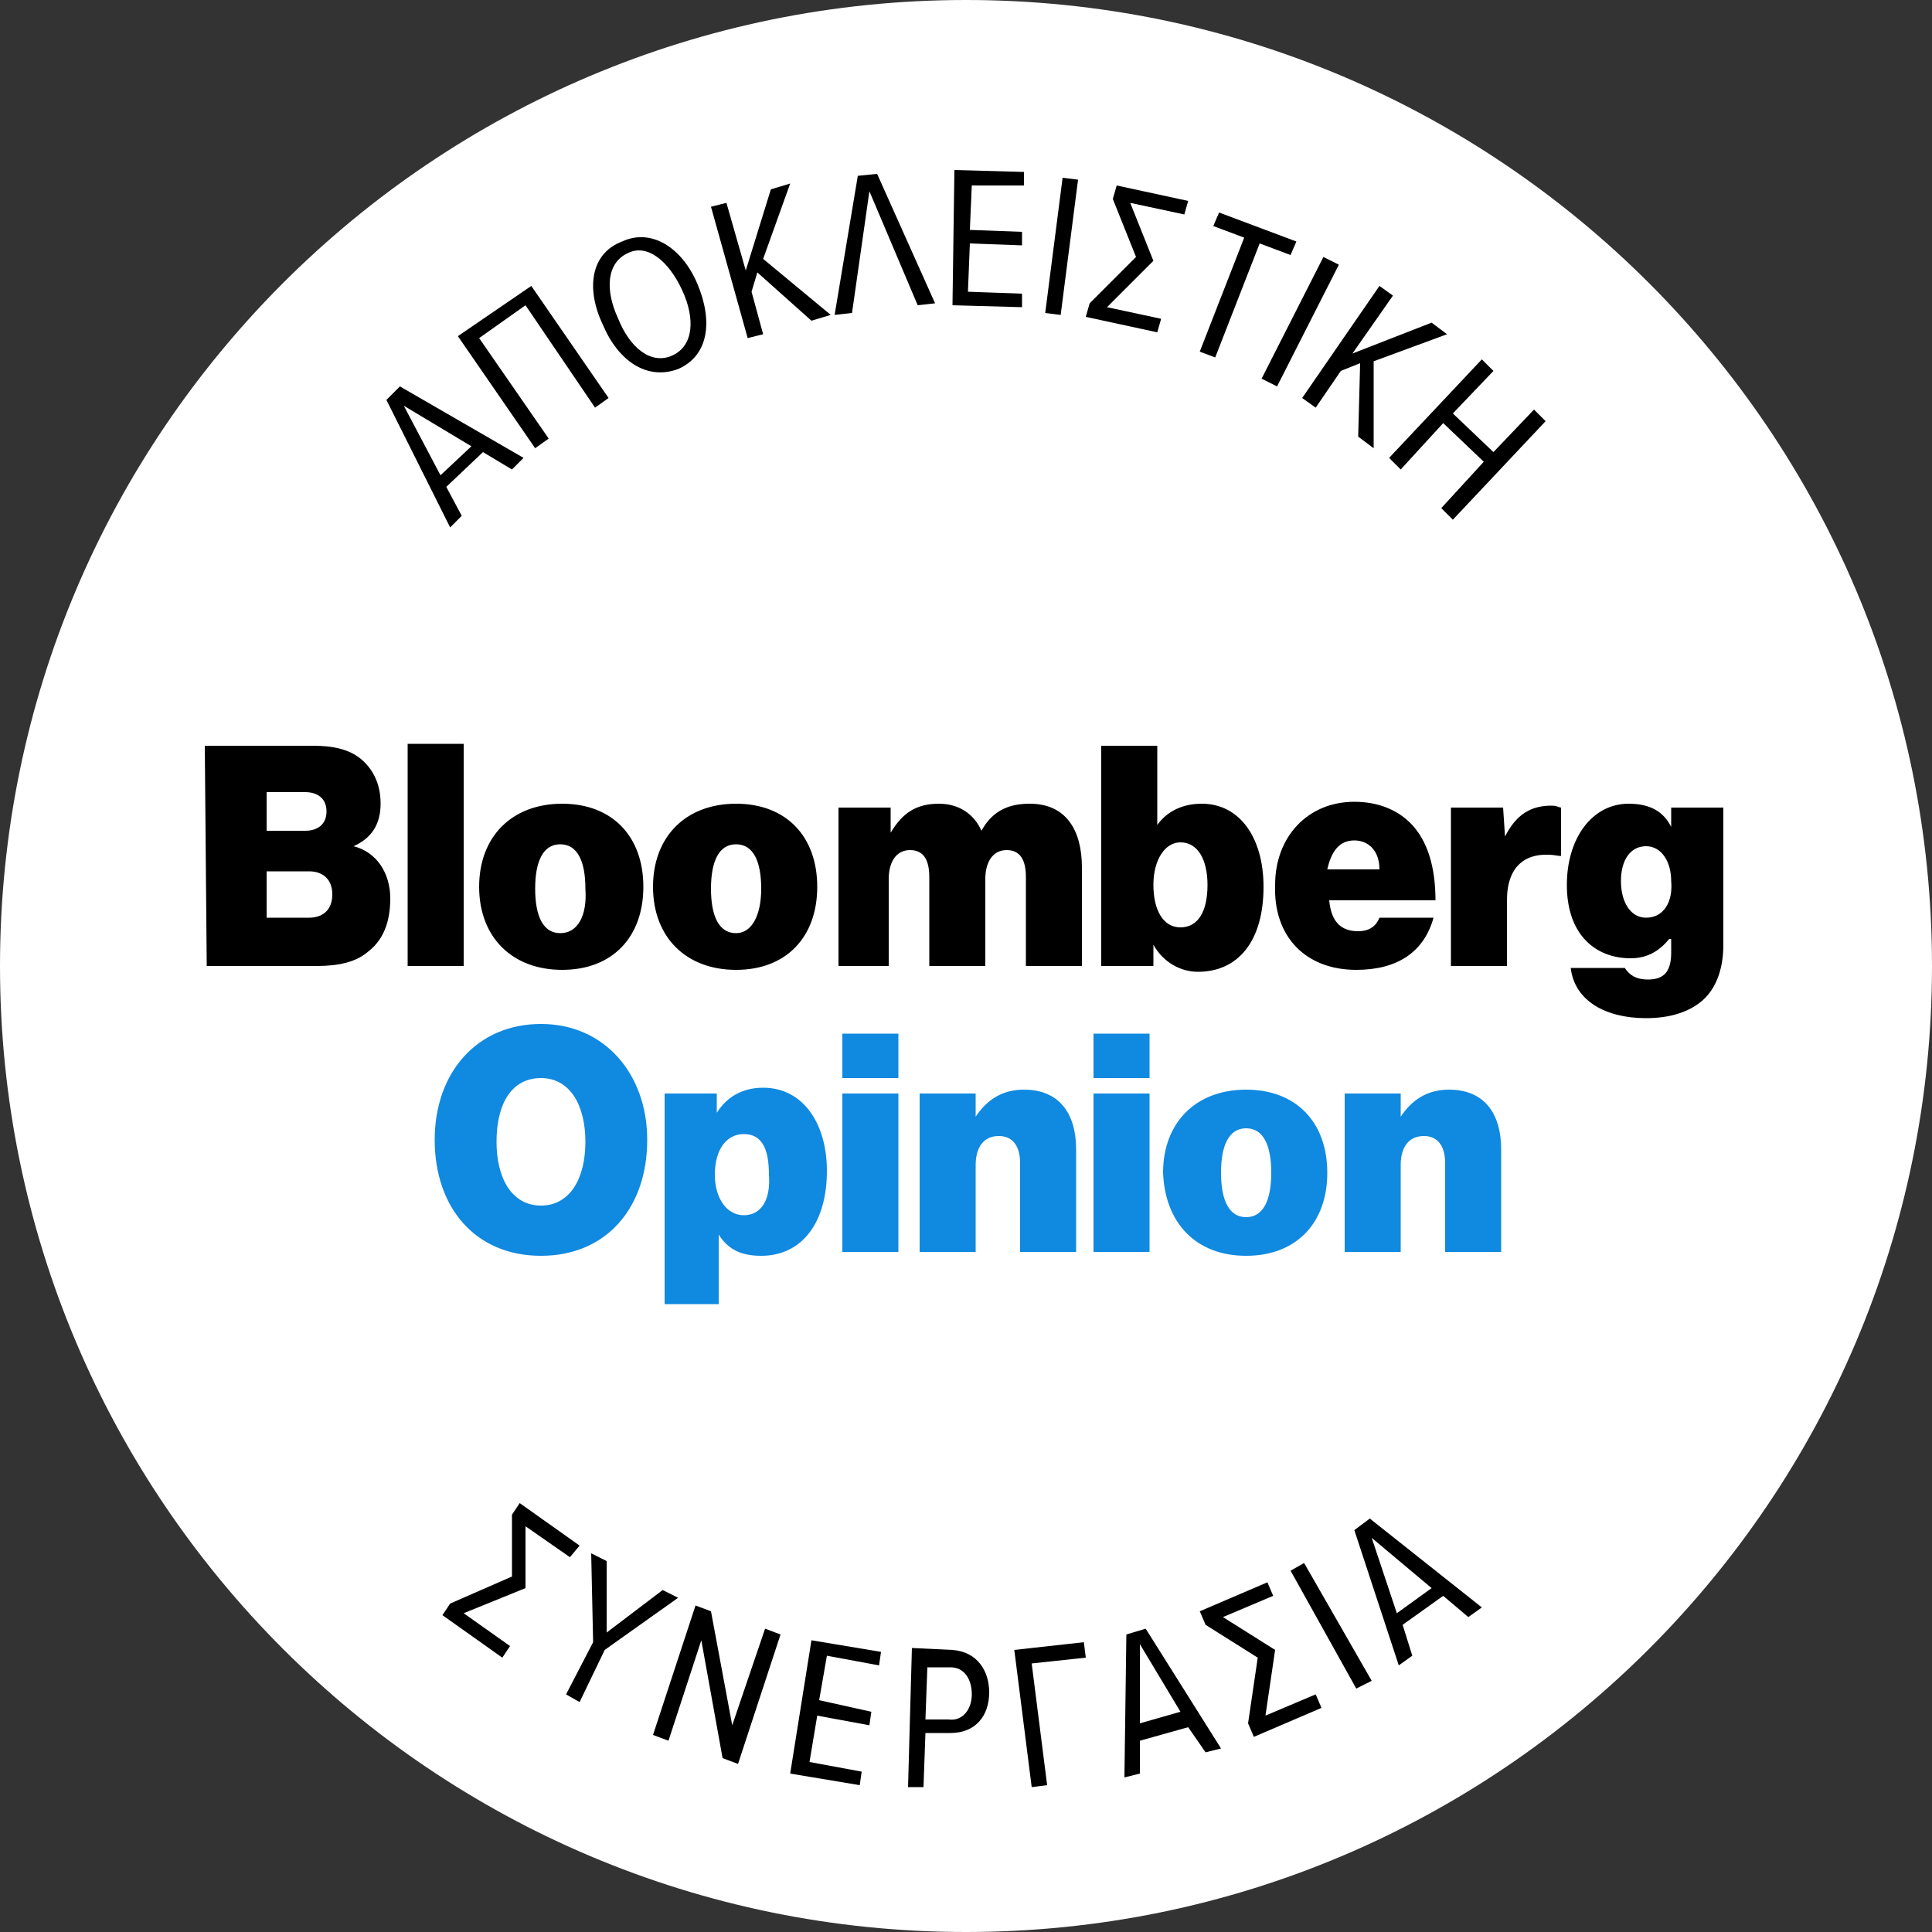
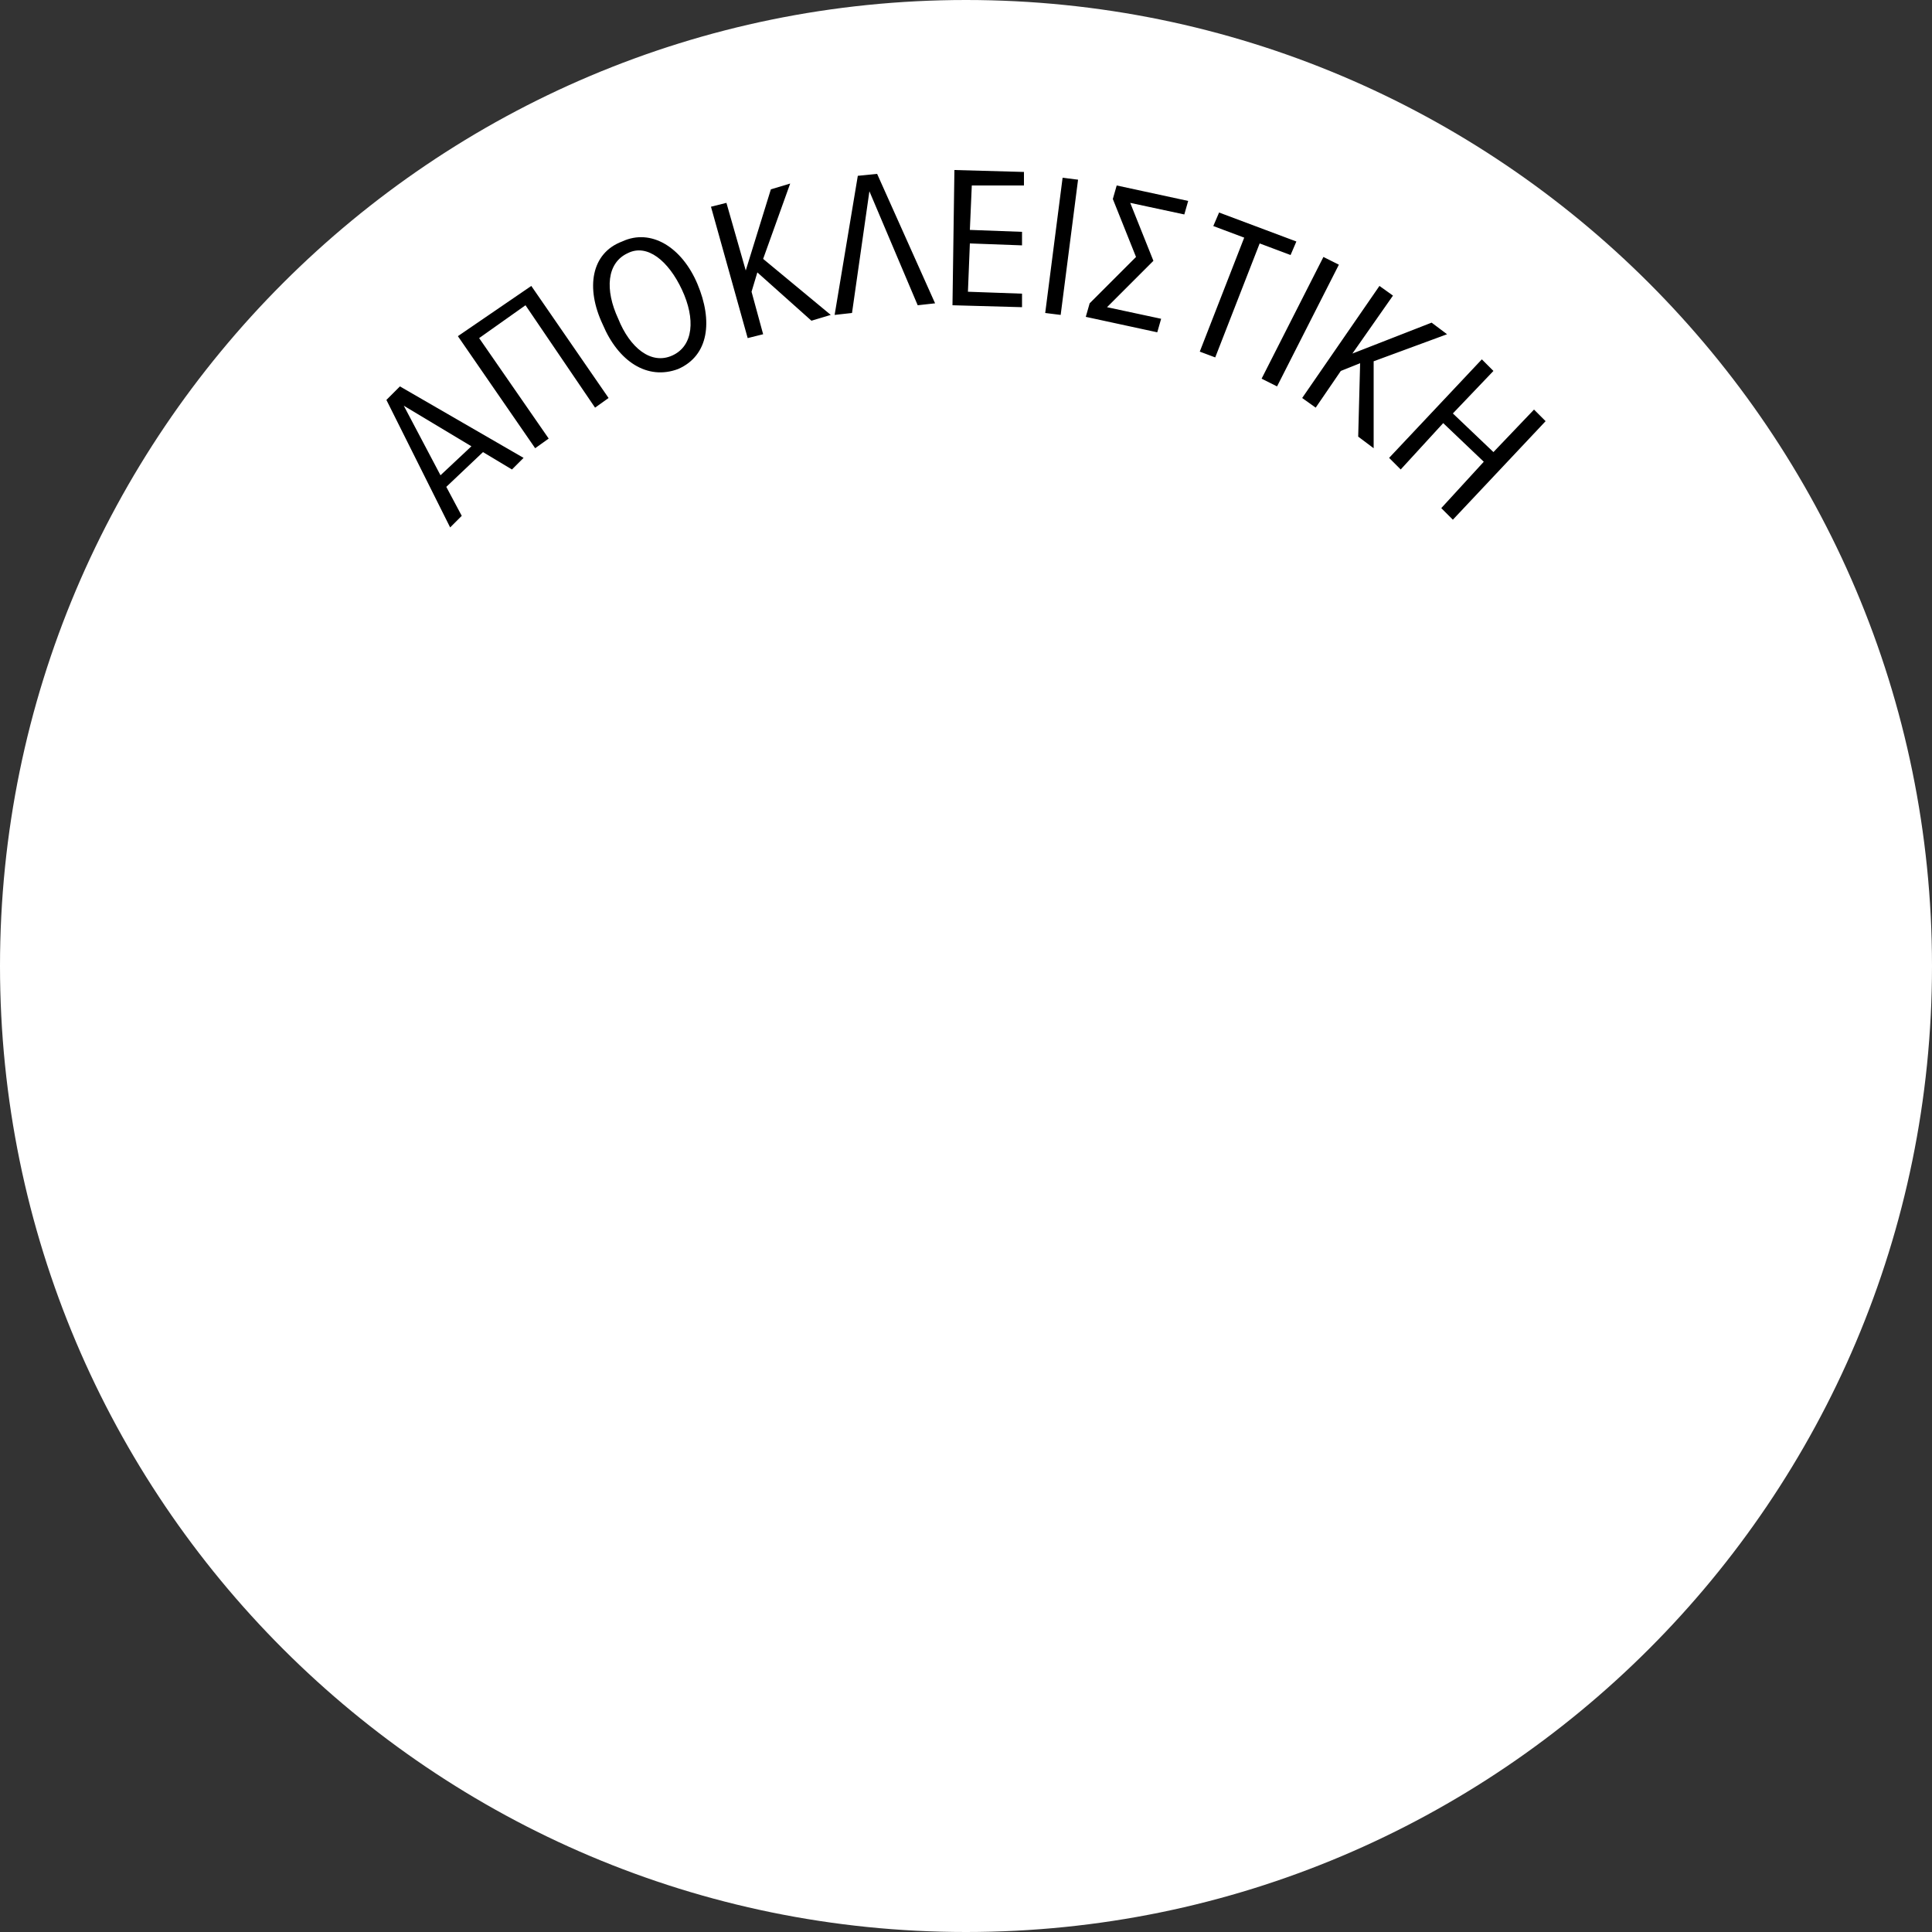
<svg xmlns="http://www.w3.org/2000/svg" version="1.1" id="Layer_1" x="0px" y="0px" viewBox="0 0 100 100" style="enable-background:new 0 0 100 100;" xml:space="preserve">
  <rect x="0" y="0" width="100" height="100" fill="#333333" stroke="none" />
  <style type="text/css">
	.st0{fill:#FFFFFF;}
	.st1{fill:#1089E0;}
</style>
  <path class="st0" d="M50,100c27.6,0,50-22.4,50-50S77.6,0,50,0S0,22.4,0,50S22.4,100,50,100" />
  <g>
-     <path d="M71,79.6l3.1,2.6l-1.8,1.3L71,79.6z M76,83.7l0.7-0.5l-5.8-4.6l-0.8,0.6l2.3,7l0.7-0.5l-0.5-1.6l2.1-1.5L76,83.7z    M70.2,87.4L71,87l-3.5-6.1l-0.7,0.4L70.2,87.4z M65.5,88.8l0.5-3.4l-2.7-1.7l2.6-1.1l-0.3-0.7l-3.5,1.5l0.3,0.7l2.7,1.7l-0.5,3.4   l0.3,0.7l3.5-1.5l-0.3-0.7L65.5,88.8z M59,85.1l2.1,3.5L59,89.2V85.1z M62.4,90.7l0.8-0.2l-3.9-6.2l-1,0.3L58.2,92l0.8-0.2v-1.7   l2.5-0.7L62.4,90.7z M53.4,92.5l0.8-0.1l-0.8-6.3l2.8-0.3L56.1,85l-3.6,0.4L53.4,92.5z M50.3,87.7c0,0.8-0.5,1.4-1.2,1.3h-1.2   l0.1-2.7h1.2C49.9,86.3,50.3,86.9,50.3,87.7 M47,92.5h0.8l0.1-2.8h1.3c1.3,0,2-0.9,2-2.1c0-1.1-0.6-2.1-1.9-2.2l-2.1-0.1L47,92.5z    M40.9,91.8l3.6,0.6l0.1-0.7l-2.7-0.5l0.4-2.4l2.7,0.5l0.1-0.7L42.4,88l0.4-2.3l2.7,0.5l0.1-0.7L42,84.9L40.9,91.8z M37.4,91   l0.8,0.3l2.2-6.7l-0.8-0.3l-1.7,5l-1.1-5.9L36,83.1l-2.2,6.7l0.8,0.3l1.7-5.2L37.4,91z M29.3,87.7l0.7,0.4l1.3-2.7l3.8-2.7   l-0.8-0.4l-2.9,2.2v-3.7l-0.8-0.4l0.1,4.6L29.3,87.7z M24,83.5l3.2-1.3V79l2.3,1.6L30,80l-3.1-2.2l-0.4,0.6v3.2L23.3,83l-0.4,0.6   l3.1,2.2l0.4-0.6L24,83.5z" />
    <path d="M74.6,26.3l0.6,0.6l4.8-5.1l-0.6-0.6l-2.1,2.2l-2.1-2l2.1-2.2l-0.6-0.6l-4.8,5.1l0.6,0.6l2.2-2.4l2.1,2L74.6,26.3z    M70.3,22.6l0.8,0.6v-4.5l3.8-1.4l-0.8-0.6L70,18.3l2.1-3l-0.7-0.5l-4,5.8l0.7,0.5l1.3-1.9l1-0.4L70.3,22.6z M65.3,19.6l0.8,0.4   l3.2-6.3l-0.8-0.4L65.3,19.6z M62.1,18.2l0.8,0.3l2.3-5.9l1.6,0.6l0.3-0.7l-4-1.5l-0.3,0.7l1.6,0.6L62.1,18.2z M57.3,15.9l2.4-2.4   l-1.2-3l2.8,0.6l0.2-0.7l-3.7-0.8l-0.2,0.7l1.2,3l-2.4,2.4l-0.2,0.7l3.7,0.8l0.2-0.7L57.3,15.9z M54.1,16.2l0.8,0.1l0.9-7L55,9.2   L54.1,16.2z M49.3,15.8l3.6,0.1v-0.7l-2.8-0.1l0.1-2.5l2.7,0.1V12l-2.7-0.1l0.1-2.3H53V8.9l-3.6-0.1L49.3,15.8z M47.5,15.8l0.9-0.1   l-3-6.7l-1,0.1l-1.2,7.2l0.9-0.1L45,9.9L47.5,15.8z M42,16.6l1-0.3l-3.5-2.9l1.4-3.9l-1,0.3L38.6,14l-1-3.5l-0.8,0.2l1.9,6.8   l0.8-0.2l-0.6-2.2l0.3-1L42,16.6z M35.3,15c0.7,1.5,0.6,2.9-0.5,3.4S32.6,18,32,16.5c-0.7-1.5-0.6-2.9,0.5-3.4   C33.5,12.6,34.6,13.5,35.3,15 M31.2,16.8c0.8,1.9,2.3,2.9,3.9,2.3c1.6-0.7,1.8-2.5,1-4.4s-2.4-2.9-3.9-2.2   C30.6,13.1,30.3,14.9,31.2,16.8 M30.8,21.1l0.7-0.5l-4-5.8l-3.8,2.6l4,5.8l0.7-0.5l-3.6-5.2l2.4-1.7L30.8,21.1z M20.9,21l3.5,2.1   l-1.6,1.5L20.9,21z M26.5,24.3l0.6-0.6L20.7,20L20,20.7l3.3,6.6l0.6-0.6l-0.8-1.5l1.9-1.8L26.5,24.3z" />
  </g>
  <g>
-     <path d="M85.2,52.7c1.2,0,2.2-0.3,2.9-0.9c0.7-0.6,1.1-1.6,1.1-2.9v-7.1h-2.7v1l0,0c-0.4-0.8-1.1-1.2-2.2-1.2   c-1.9,0-3.2,1.8-3.2,4.2c0,2.6,1.5,3.8,3.3,3.8c0.9,0,1.5-0.4,2-1h0.1v0.7c0,0.9-0.3,1.4-1.2,1.4c-0.7,0-1-0.3-1.2-0.6h-2.8   C81.5,51.8,83.1,52.7,85.2,52.7 M85.2,47.5c-0.8,0-1.3-0.8-1.3-1.9c0-1.1,0.5-1.8,1.3-1.8s1.3,0.8,1.3,1.8   C86.6,46.7,86.1,47.5,85.2,47.5 M77.8,41.8h-2.7V50H78v-3.4c0-1.8,1-2.6,2.7-2.3h0.1v-2.5c-0.1,0-0.2-0.1-0.5-0.1   c-1,0-1.8,0.4-2.4,1.6l0,0L77.8,41.8L77.8,41.8z M70.1,43.5c0.7,0,1.3,0.5,1.3,1.5h-2.7C68.9,44.1,69.3,43.5,70.1,43.5 M70.2,50.2   c2.1,0,3.5-0.9,4-2.7h-2.8c-0.2,0.5-0.6,0.7-1.1,0.7c-0.9,0-1.4-0.5-1.5-1.6h5.5c0-1.7-0.4-3.1-1.3-4c-0.7-0.7-1.7-1.1-2.9-1.1   c-2.4,0-4.1,1.8-4.1,4.3C65.9,48.5,67.6,50.2,70.2,50.2 M61.1,48c-0.9,0-1.4-0.9-1.4-2.2s0.6-2.2,1.4-2.2c0.9,0,1.4,0.9,1.4,2.2   C62.5,47.2,62,48,61.1,48 M62,50.3c2.1,0,3.4-1.6,3.4-4.4c0-2.5-1.2-4.3-3.2-4.3c-1,0-1.8,0.4-2.3,1.1l0,0v-4.1H57V50h2.7v-1.1l0,0   C60.2,49.8,61.1,50.3,62,50.3 M43.1,50H46v-4.5c0-0.9,0.4-1.5,1.1-1.5c0.7,0,1,0.5,1,1.4V50H51v-4.5c0-0.9,0.4-1.5,1.1-1.5   c0.7,0,1,0.5,1,1.4V50H56v-5.1c0-1.9-0.8-3.3-2.7-3.3c-1,0-1.9,0.3-2.5,1.4l0,0c-0.4-0.9-1.2-1.4-2.2-1.4c-1.2,0-1.9,0.5-2.5,1.5   l0,0v-1.3h-2.7V50H43.1z M38.1,48.3c-0.9,0-1.3-0.9-1.3-2.3c0-1.4,0.4-2.3,1.3-2.3c0.9,0,1.3,0.9,1.3,2.3   C39.4,47.4,38.9,48.3,38.1,48.3 M38.1,50.2c2.6,0,4.2-1.7,4.2-4.3s-1.6-4.3-4.2-4.3c-2.6,0-4.3,1.7-4.3,4.3S35.5,50.2,38.1,50.2    M29,48.3c-0.9,0-1.3-0.9-1.3-2.3c0-1.4,0.4-2.3,1.3-2.3s1.3,0.9,1.3,2.3C30.4,47.4,29.9,48.3,29,48.3 M29.1,50.2   c2.6,0,4.2-1.7,4.2-4.3s-1.6-4.3-4.2-4.3s-4.3,1.7-4.3,4.3S26.5,50.2,29.1,50.2 M21.1,50H24V38.5h-2.9V50z M13.8,47.5v-2.4H16   c0.7,0,1.2,0.4,1.2,1.2s-0.5,1.2-1.2,1.2H13.8z M13.8,43v-2h2c0.6,0,1.1,0.3,1.1,1s-0.5,1-1.1,1H13.8z M10.7,50h5.7   c1.1,0,2-0.2,2.6-0.7c0.8-0.6,1.2-1.5,1.2-2.8s-0.7-2.4-1.9-2.7l0,0c0.9-0.4,1.4-1.1,1.4-2.2c0-0.9-0.3-1.7-1-2.3   c-0.6-0.5-1.4-0.7-2.5-0.7h-5.6L10.7,50L10.7,50z" />
-   </g>
-   <path class="st1" d="M72.3,56.6h-2.7v8.2h2.9v-4.5c0-0.9,0.4-1.5,1.2-1.5c0.7,0,1.1,0.5,1.1,1.4v4.6h2.9v-5.3c0-1.9-0.9-3.1-2.7-3.1  c-1.1,0-1.9,0.5-2.5,1.4l0,0v-1.2H72.3z M64.5,63c-0.9,0-1.3-0.9-1.3-2.3c0-1.4,0.4-2.3,1.3-2.3c0.9,0,1.3,0.9,1.3,2.3  S65.4,63,64.5,63 M64.5,65c2.6,0,4.2-1.7,4.2-4.3s-1.6-4.3-4.2-4.3s-4.3,1.7-4.3,4.3C60.3,63.3,61.9,65,64.5,65 M56.6,64.8h2.9v-8.2  h-2.9V64.8z M56.6,55.8h2.9v-2.3h-2.9V55.8z M50.3,56.6h-2.7v8.2h2.9v-4.5c0-0.9,0.4-1.5,1.2-1.5c0.7,0,1.1,0.5,1.1,1.4v4.6h2.9  v-5.3c0-1.9-0.9-3.1-2.7-3.1c-1.1,0-1.9,0.5-2.5,1.4l0,0v-1.2H50.3z M43.6,64.8h2.9v-8.2h-2.9V64.8z M43.6,55.8h2.9v-2.3h-2.9V55.8z   M34.3,67.5h2.9v-3.6l0,0c0.5,0.8,1.2,1.1,2.2,1.1c2.1,0,3.4-1.7,3.4-4.4c0-2.4-1.2-4.3-3.3-4.3c-1.1,0-1.9,0.5-2.4,1.3l0,0v-1h-2.7  v10.9H34.3z M38.5,62.9c-0.9,0-1.5-0.9-1.5-2.1c0-1.3,0.6-2.1,1.5-2.1s1.3,0.7,1.3,2.1C39.9,62.1,39.4,62.9,38.5,62.9 M28,62.4  c-1.5,0-2.3-1.4-2.3-3.3c0-2,0.8-3.3,2.3-3.3s2.3,1.4,2.3,3.3S29.5,62.4,28,62.4 M28,65c3.4,0,5.5-2.5,5.5-6c0-3.4-2.2-6-5.5-6  s-5.5,2.5-5.5,6S24.6,65,28,65" />
+     </g>
</svg>